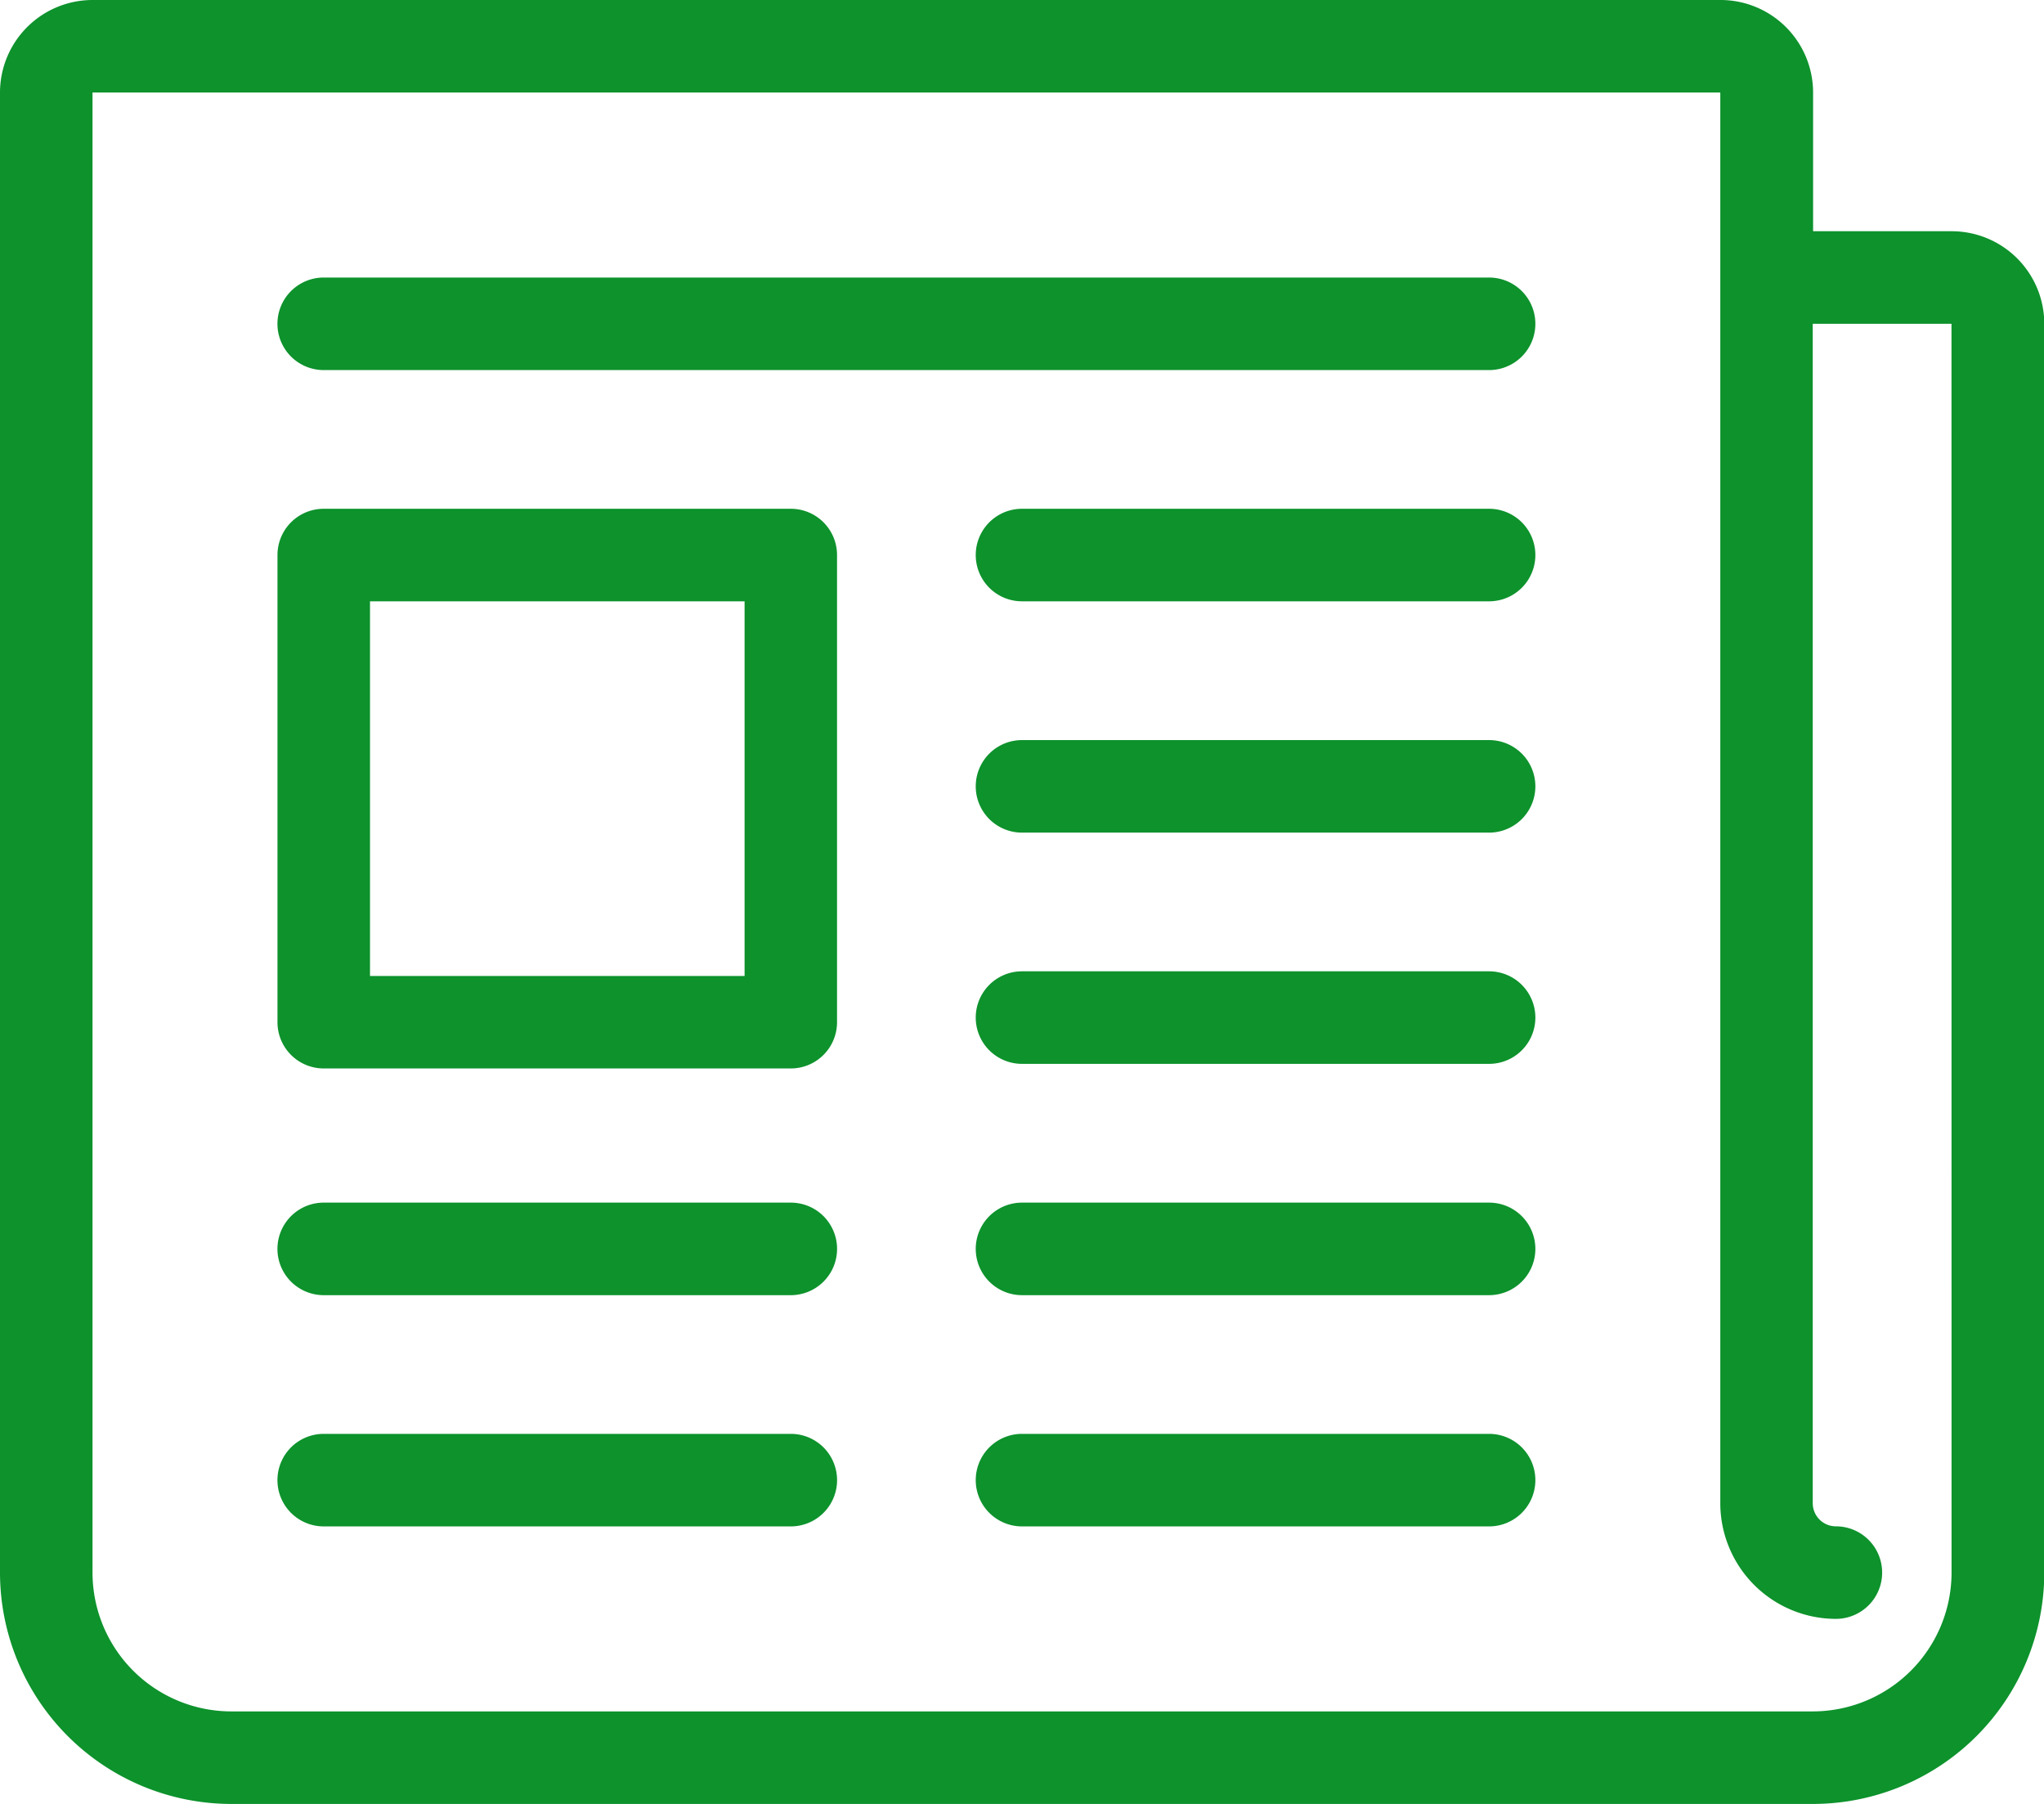
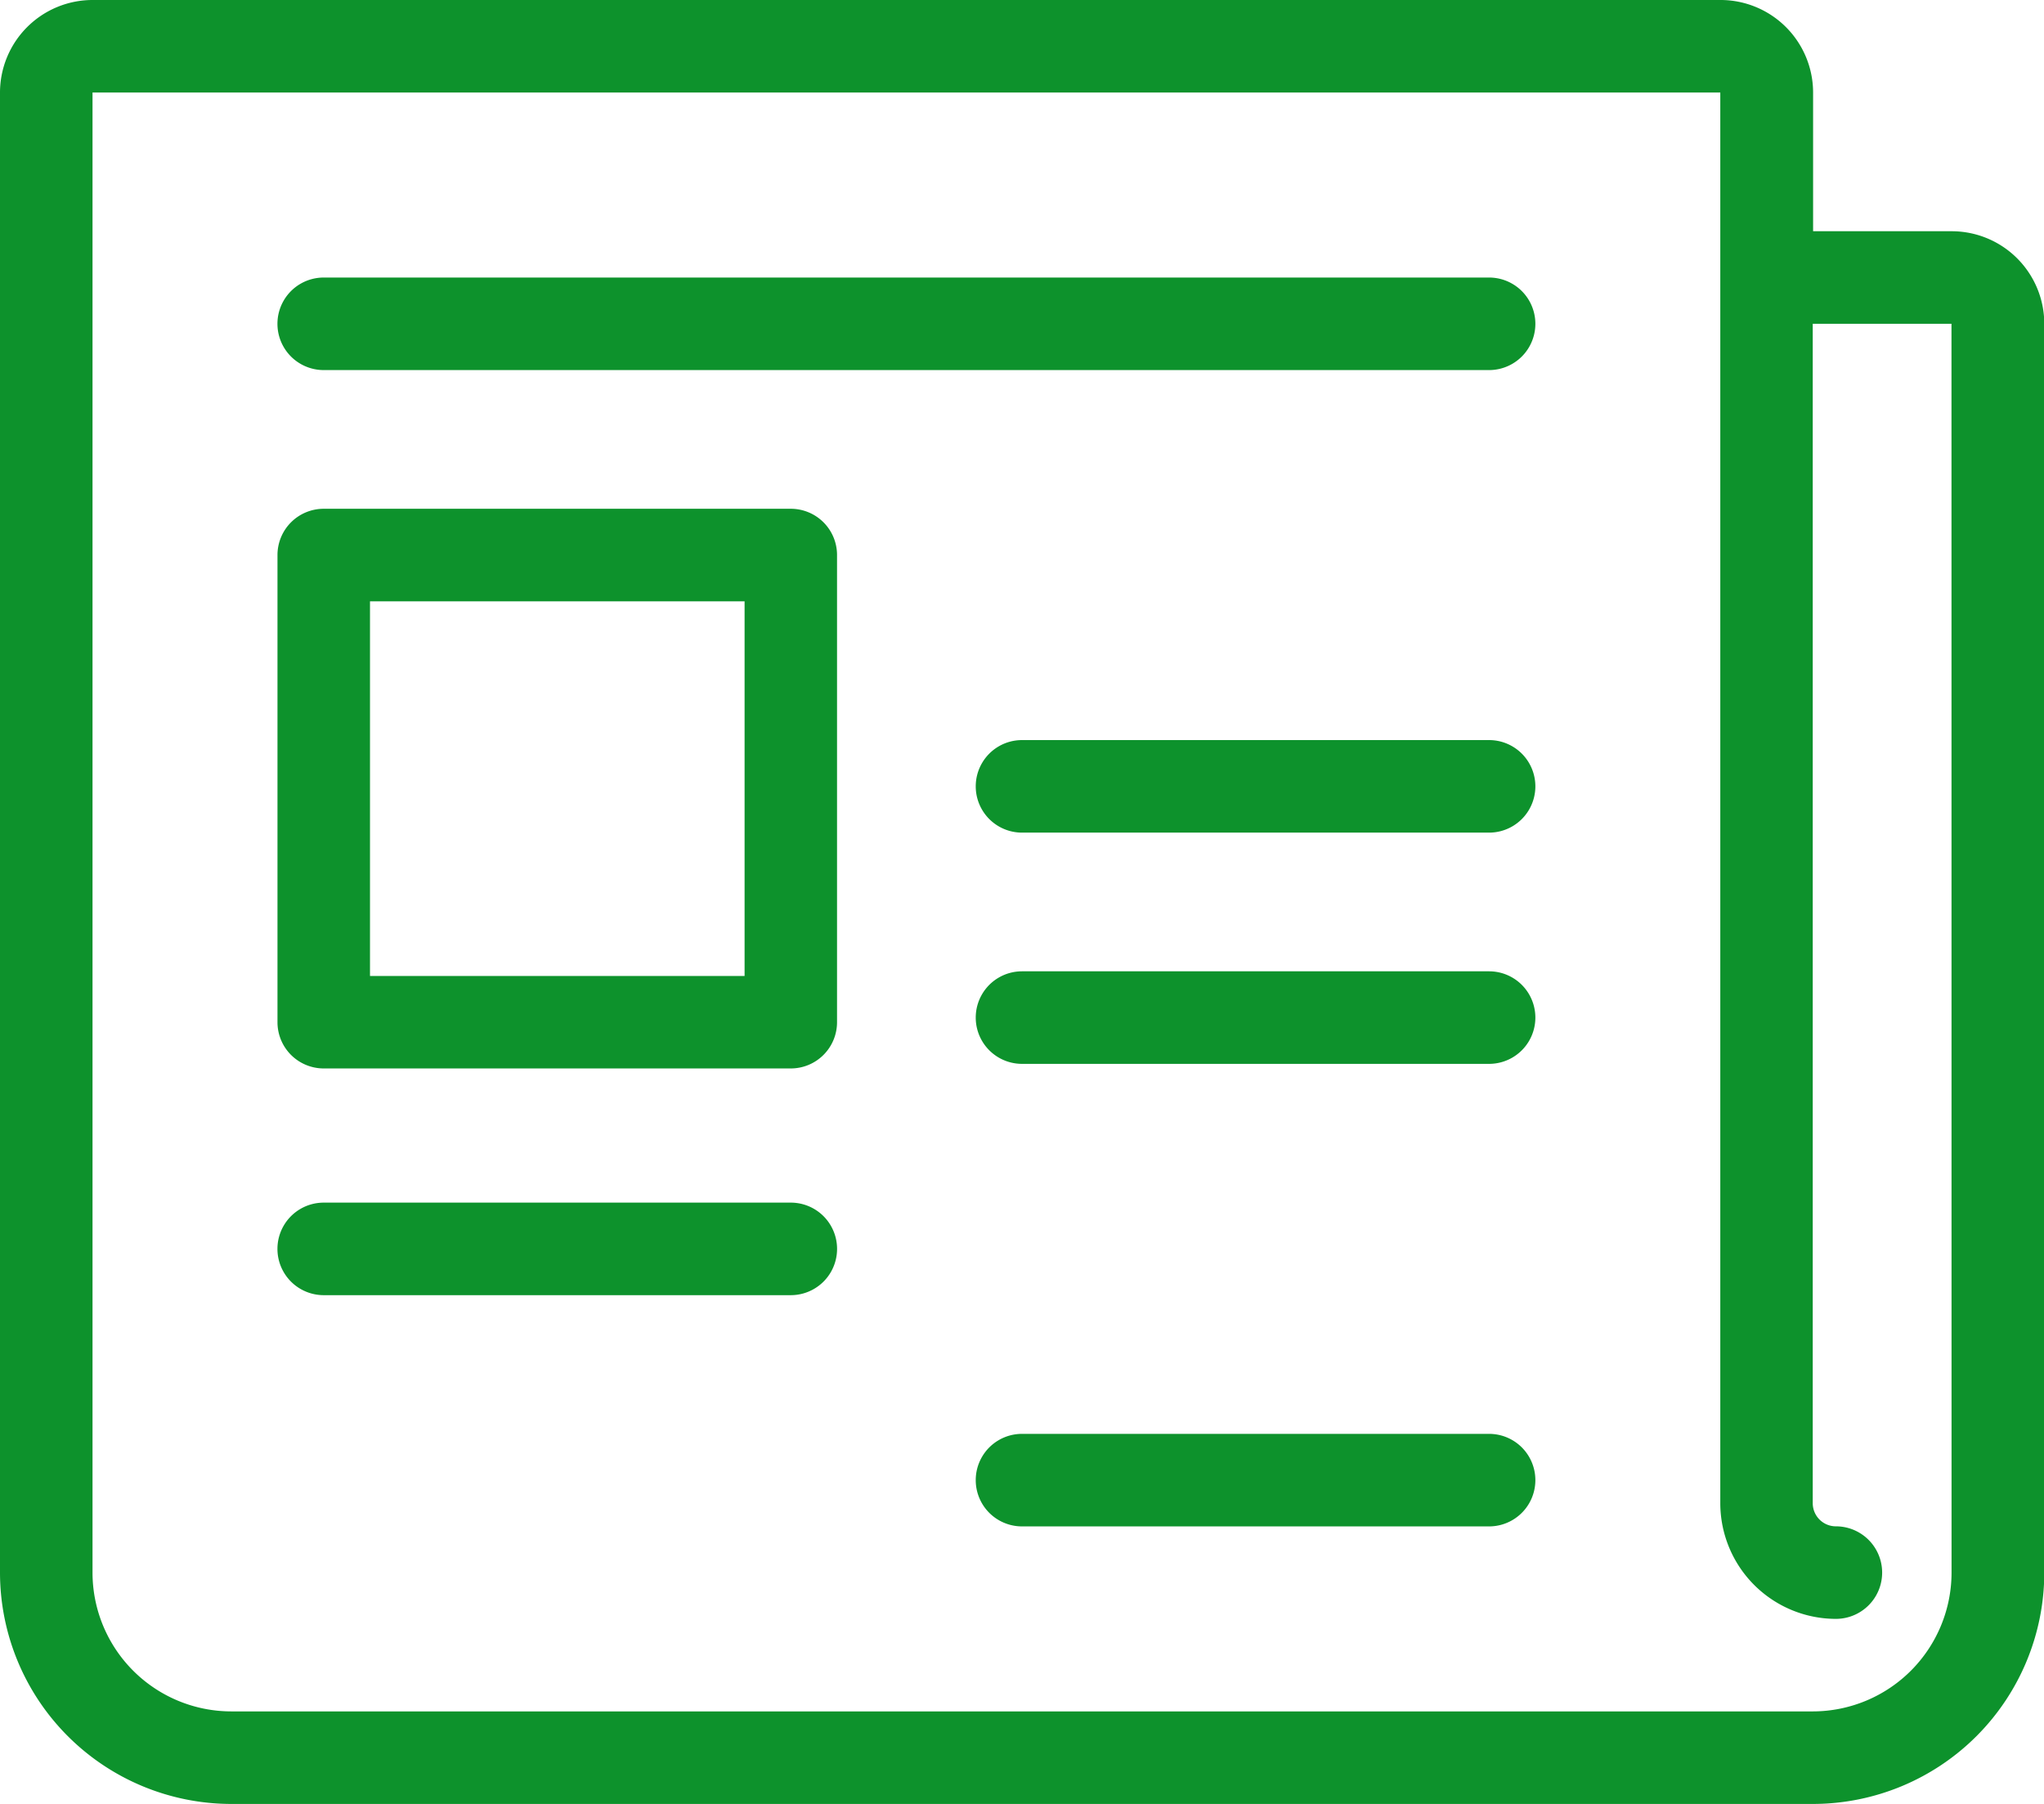
<svg xmlns="http://www.w3.org/2000/svg" width="28.522" height="25.167" viewBox="0 0 28.522 25.167">
  <g id="newspaper-folded" transform="translate(0 -26)">
-     <path id="パス_153" data-name="パス 153" d="M67.163,336H60.645a.645.645,0,1,0,0,1.291h6.518a.645.645,0,1,0,0-1.291Z" transform="translate(-56.128 -289.996)" fill="#0d922c" />
    <path id="パス_154" data-name="パス 154" d="M218.163,336h-6.518a.645.645,0,0,0,0,1.291h6.518a.645.645,0,0,0,0-1.291Z" transform="translate(-197.384 -289.996)" fill="#0d922c" />
    <path id="パス_155" data-name="パス 155" d="M76.907,86H60.645a.645.645,0,0,0,0,1.291H76.907a.645.645,0,1,0,0-1.291Z" transform="translate(-56.128 -56.128)" fill="#0d922c" />
-     <path id="パス_156" data-name="パス 156" d="M218.163,136h-6.518a.645.645,0,0,0,0,1.291h6.518a.645.645,0,0,0,0-1.291Z" transform="translate(-197.384 -102.902)" fill="#0d922c" />
    <path id="パス_157" data-name="パス 157" d="M218.163,186h-6.518a.645.645,0,0,0,0,1.291h6.518a.645.645,0,0,0,0-1.291Z" transform="translate(-197.384 -149.675)" fill="#0d922c" />
    <path id="パス_158" data-name="パス 158" d="M218.163,236h-6.518a.645.645,0,0,0,0,1.291h6.518a.645.645,0,0,0,0-1.291Z" transform="translate(-197.384 -196.449)" fill="#0d922c" />
-     <path id="パス_159" data-name="パス 159" d="M218.163,286h-6.518a.645.645,0,1,0,0,1.291h6.518a.645.645,0,0,0,0-1.291Z" transform="translate(-197.384 -243.222)" fill="#0d922c" />
    <path id="パス_160" data-name="パス 160" d="M67.163,286H60.645a.645.645,0,1,0,0,1.291h6.518a.645.645,0,1,0,0-1.291Z" transform="translate(-56.128 -243.222)" fill="#0d922c" />
    <path id="パス_161" data-name="パス 161" d="M67.163,136H60.645a.645.645,0,0,0-.645.645v6.518a.645.645,0,0,0,.645.645h6.518a.645.645,0,0,0,.645-.645v-6.518A.645.645,0,0,0,67.163,136Zm-.645,6.518H61.291v-5.227h5.227Z" transform="translate(-56.128 -102.902)" fill="#0d922c" />
    <path id="パス_162" data-name="パス 162" d="M27.232,29.226H25.3V27.291A1.292,1.292,0,0,0,24.005,26H1.291A1.292,1.292,0,0,0,0,27.291V47.94a3.23,3.23,0,0,0,3.226,3.227H25.3a3.23,3.23,0,0,0,3.226-3.227V30.517A1.292,1.292,0,0,0,27.232,29.226Zm0,18.714A1.938,1.938,0,0,1,25.3,49.876H3.226A1.938,1.938,0,0,1,1.291,47.94V27.291H24.005V46.972a1.615,1.615,0,0,0,1.613,1.613.645.645,0,0,0,0-1.291.323.323,0,0,1-.323-.323V30.517h1.936Z" fill="#0d922c" />
  </g>
</svg>